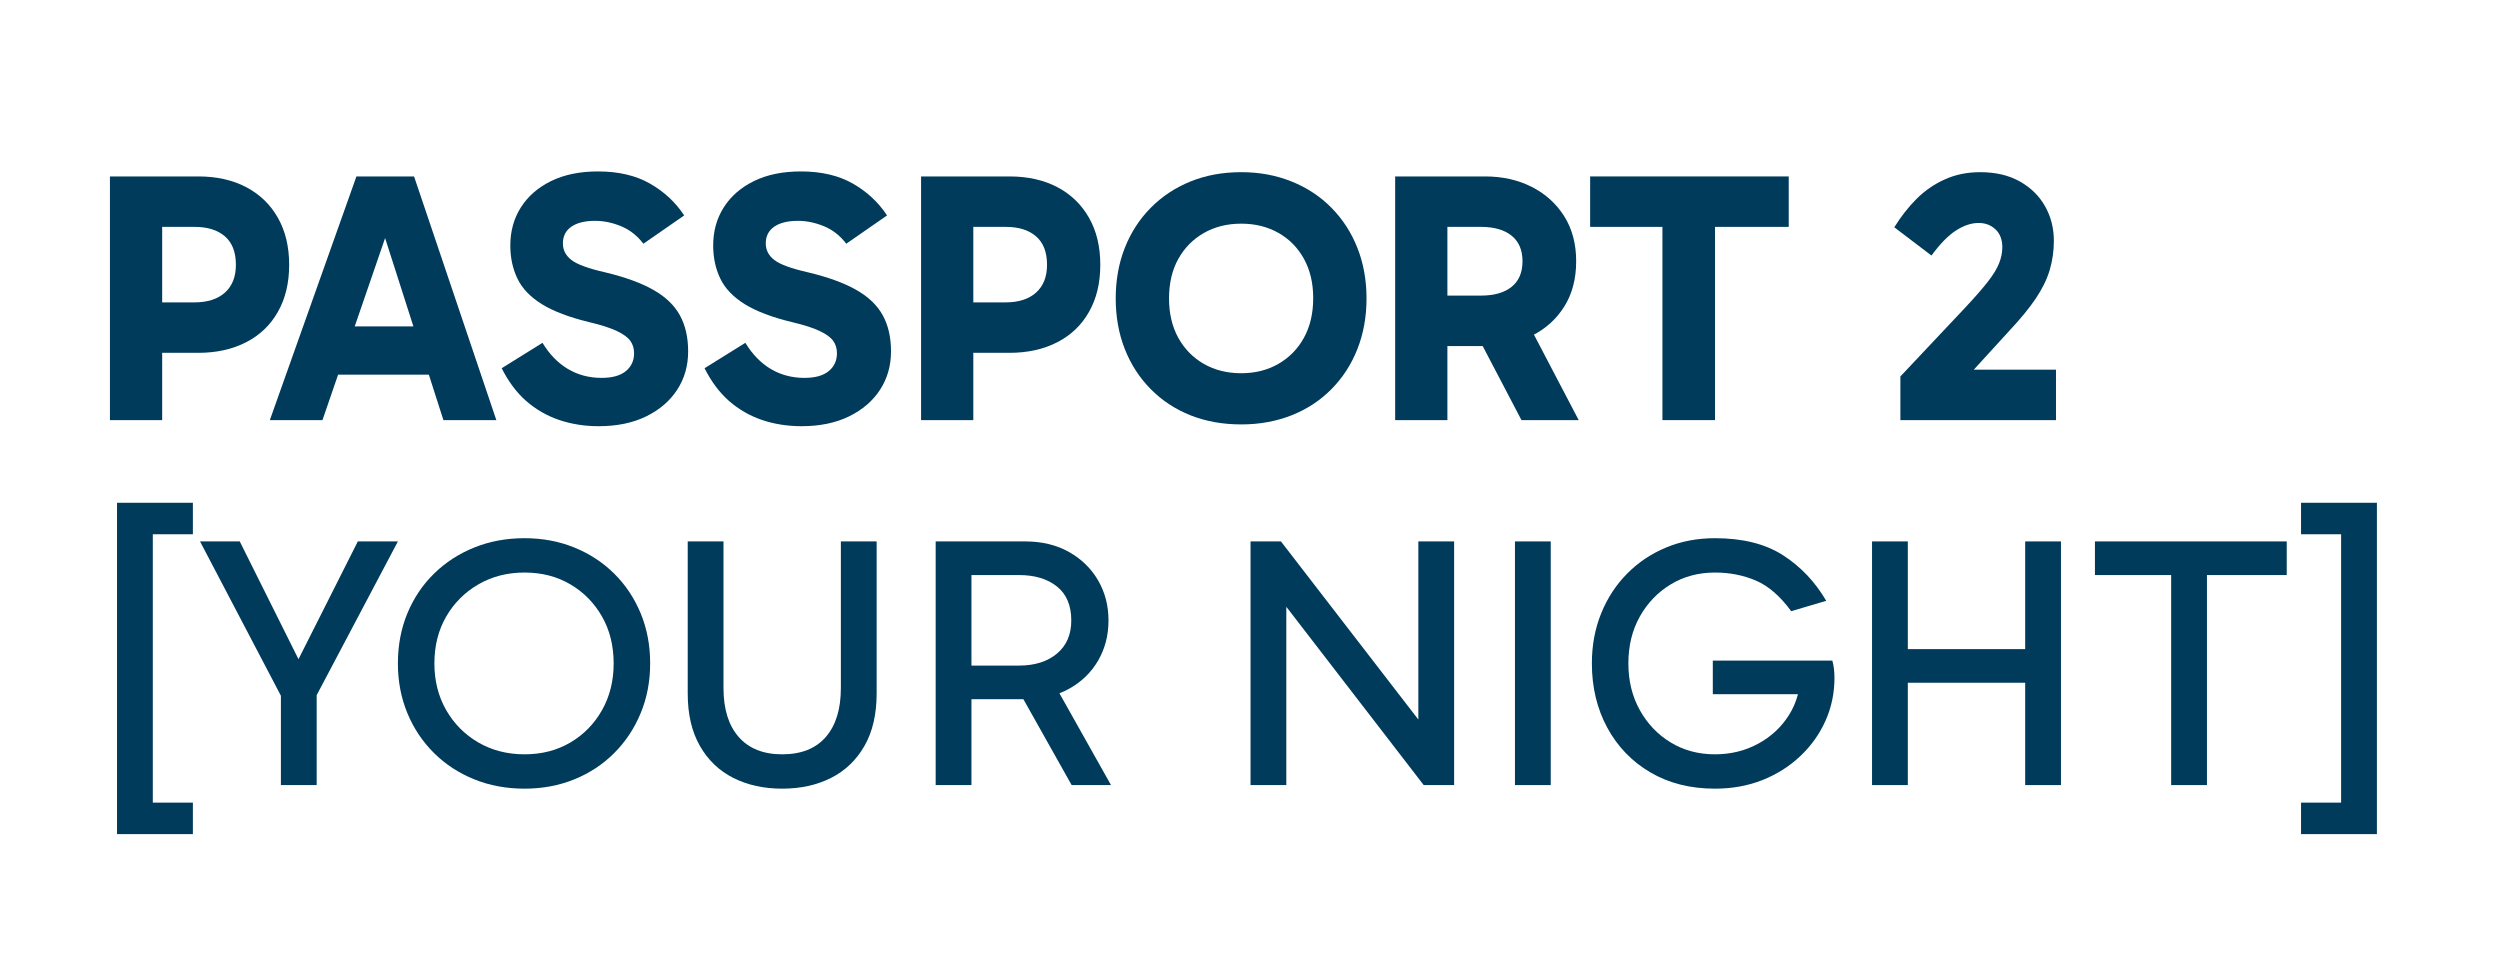
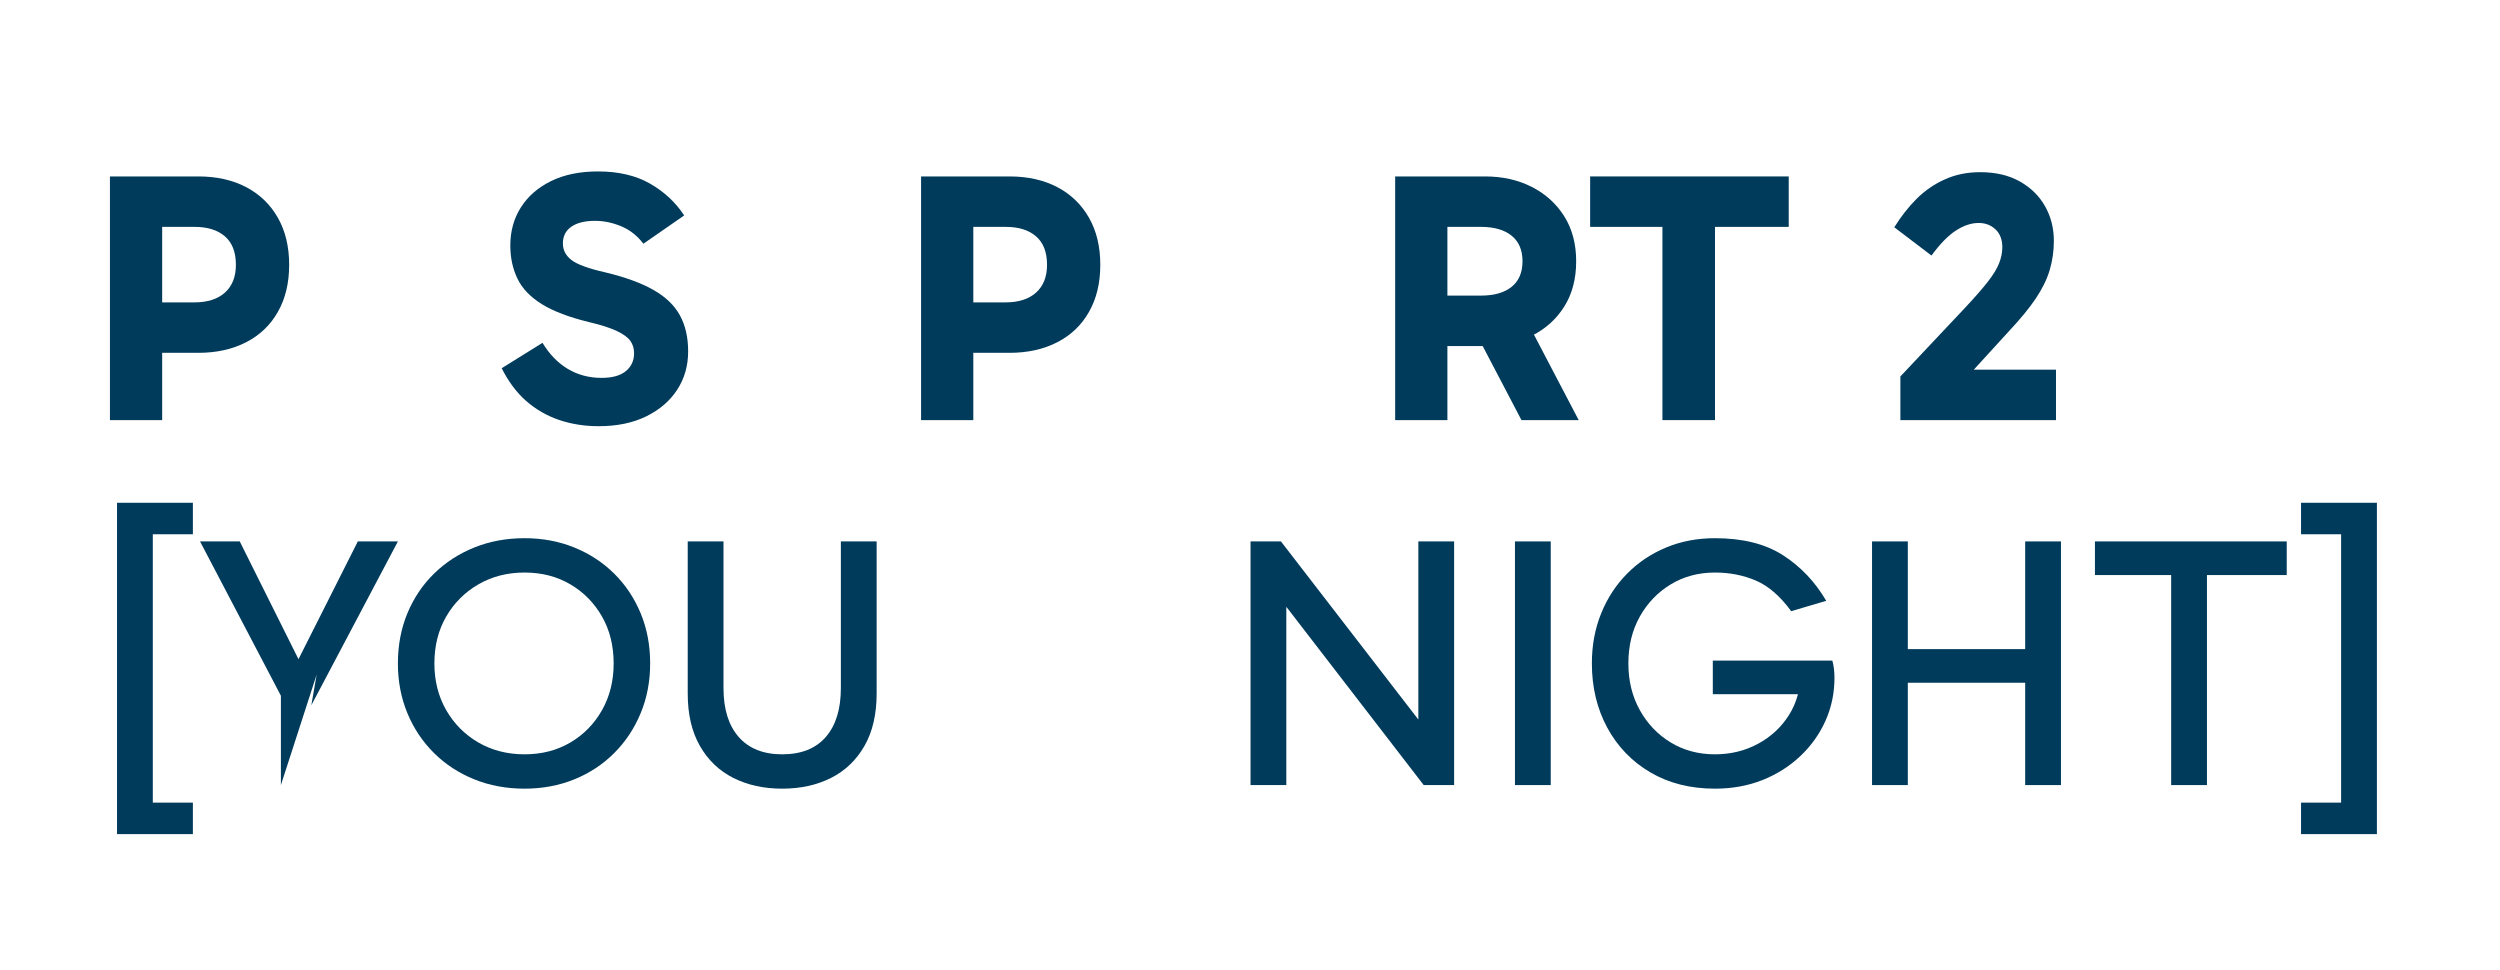
<svg xmlns="http://www.w3.org/2000/svg" version="1.2" preserveAspectRatio="xMidYMid meet" height="408" viewBox="0 0 788.88 306" zoomAndPan="magnify" width="1052">
  <defs />
  <g id="ecea7b660a">
    <g style="fill:#003b5c;fill-opacity:1;">
      <g transform="translate(27.857, 132.588)">
        <path d="M 19.641 -37.156 L 33.422 -37.156 C 37.566 -37.156 40.785 -38.188 43.078 -40.25 C 45.379 -42.32 46.531 -45.242 46.531 -49.016 C 46.531 -53.004 45.379 -55.992 43.078 -57.984 C 40.785 -59.984 37.602 -60.984 33.531 -60.984 L 19.531 -60.984 L 23.266 -64.703 L 23.266 0 L 6.781 0 L 6.781 -76.906 L 34.672 -76.906 C 40.461 -76.906 45.504 -75.773 49.797 -73.516 C 54.086 -71.254 57.414 -68.035 59.781 -63.859 C 62.156 -59.68 63.344 -54.734 63.344 -49.016 C 63.344 -43.285 62.156 -38.332 59.781 -34.156 C 57.414 -29.977 54.066 -26.781 49.734 -24.562 C 45.41 -22.344 40.391 -21.234 34.672 -21.234 L 19.641 -21.234 Z M 19.641 -37.156" style="stroke:none" />
      </g>
    </g>
    <g style="fill:#003b5c;fill-opacity:1;">
      <g transform="translate(83.866, 132.588)">
-         <path d="M 18.062 -29.578 L 54.203 -29.578 L 54.203 -14.344 L 18.062 -14.344 Z M 1.234 0 L 28.562 -76.906 L 46.75 -76.906 L 72.719 0 L 56.016 0 L 35 -65.609 L 40.422 -65.609 L 17.844 0 Z M 1.234 0" style="stroke:none" />
-       </g>
+         </g>
    </g>
    <g style="fill:#003b5c;fill-opacity:1;">
      <g transform="translate(155.572, 132.588)">
        <path d="M 33.312 1.922 C 28.875 1.922 24.711 1.266 20.828 -0.047 C 16.953 -1.367 13.488 -3.363 10.438 -6.031 C 7.395 -8.707 4.816 -12.156 2.703 -16.375 L 15.578 -24.391 C 17.766 -20.773 20.438 -18.023 23.594 -16.141 C 26.758 -14.266 30.301 -13.328 34.219 -13.328 C 37.602 -13.328 40.16 -14.039 41.891 -15.469 C 43.617 -16.895 44.484 -18.773 44.484 -21.109 C 44.484 -22.617 44.086 -23.922 43.297 -25.016 C 42.516 -26.109 41.102 -27.141 39.062 -28.109 C 37.031 -29.086 34.098 -30.031 30.266 -30.938 C 24.016 -32.445 19.062 -34.328 15.406 -36.578 C 11.758 -38.836 9.18 -41.531 7.672 -44.656 C 6.172 -47.781 5.422 -51.266 5.422 -55.109 C 5.422 -59.617 6.531 -63.625 8.75 -67.125 C 10.969 -70.633 14.145 -73.406 18.281 -75.438 C 22.426 -77.469 27.363 -78.484 33.094 -78.484 C 39.562 -78.484 45.035 -77.203 49.516 -74.641 C 53.992 -72.078 57.586 -68.727 60.297 -64.594 L 47.422 -55.672 C 45.461 -58.234 43.109 -60.078 40.359 -61.203 C 37.617 -62.328 34.895 -62.891 32.188 -62.891 C 28.945 -62.891 26.441 -62.27 24.672 -61.031 C 22.898 -59.789 22.016 -58.039 22.016 -55.781 C 22.016 -53.676 22.914 -51.926 24.719 -50.531 C 26.531 -49.133 30.07 -47.836 35.344 -46.641 C 41.664 -45.129 46.742 -43.281 50.578 -41.094 C 54.422 -38.914 57.207 -36.242 58.938 -33.078 C 60.676 -29.922 61.547 -26.125 61.547 -21.688 C 61.547 -17.164 60.395 -13.133 58.094 -9.594 C 55.801 -6.062 52.547 -3.258 48.328 -1.188 C 44.109 0.883 39.102 1.922 33.312 1.922 Z M 33.312 1.922" style="stroke:none" />
      </g>
    </g>
    <g style="fill:#003b5c;fill-opacity:1;">
      <g transform="translate(219.598, 132.588)">
-         <path d="M 33.312 1.922 C 28.875 1.922 24.711 1.266 20.828 -0.047 C 16.953 -1.367 13.488 -3.363 10.438 -6.031 C 7.395 -8.707 4.816 -12.156 2.703 -16.375 L 15.578 -24.391 C 17.766 -20.773 20.438 -18.023 23.594 -16.141 C 26.758 -14.266 30.301 -13.328 34.219 -13.328 C 37.602 -13.328 40.16 -14.039 41.891 -15.469 C 43.617 -16.895 44.484 -18.773 44.484 -21.109 C 44.484 -22.617 44.086 -23.922 43.297 -25.016 C 42.516 -26.109 41.102 -27.141 39.062 -28.109 C 37.031 -29.086 34.098 -30.031 30.266 -30.938 C 24.016 -32.445 19.062 -34.328 15.406 -36.578 C 11.758 -38.836 9.18 -41.531 7.672 -44.656 C 6.172 -47.781 5.422 -51.266 5.422 -55.109 C 5.422 -59.617 6.531 -63.625 8.75 -67.125 C 10.969 -70.633 14.145 -73.406 18.281 -75.438 C 22.426 -77.469 27.363 -78.484 33.094 -78.484 C 39.562 -78.484 45.035 -77.203 49.516 -74.641 C 53.992 -72.078 57.586 -68.727 60.297 -64.594 L 47.422 -55.672 C 45.461 -58.234 43.109 -60.078 40.359 -61.203 C 37.617 -62.328 34.895 -62.891 32.188 -62.891 C 28.945 -62.891 26.441 -62.27 24.672 -61.031 C 22.898 -59.789 22.016 -58.039 22.016 -55.781 C 22.016 -53.676 22.914 -51.926 24.719 -50.531 C 26.531 -49.133 30.07 -47.836 35.344 -46.641 C 41.664 -45.129 46.742 -43.281 50.578 -41.094 C 54.422 -38.914 57.207 -36.242 58.938 -33.078 C 60.676 -29.922 61.547 -26.125 61.547 -21.688 C 61.547 -17.164 60.395 -13.133 58.094 -9.594 C 55.801 -6.062 52.547 -3.258 48.328 -1.188 C 44.109 0.883 39.102 1.922 33.312 1.922 Z M 33.312 1.922" style="stroke:none" />
-       </g>
+         </g>
    </g>
    <g style="fill:#003b5c;fill-opacity:1;">
      <g transform="translate(283.851, 132.588)">
        <path d="M 19.641 -37.156 L 33.422 -37.156 C 37.566 -37.156 40.785 -38.188 43.078 -40.25 C 45.379 -42.32 46.531 -45.242 46.531 -49.016 C 46.531 -53.004 45.379 -55.992 43.078 -57.984 C 40.785 -59.984 37.602 -60.984 33.531 -60.984 L 19.531 -60.984 L 23.266 -64.703 L 23.266 0 L 6.781 0 L 6.781 -76.906 L 34.672 -76.906 C 40.461 -76.906 45.504 -75.773 49.797 -73.516 C 54.086 -71.254 57.414 -68.035 59.781 -63.859 C 62.156 -59.68 63.344 -54.734 63.344 -49.016 C 63.344 -43.285 62.156 -38.332 59.781 -34.156 C 57.414 -29.977 54.066 -26.781 49.734 -24.562 C 45.41 -22.344 40.391 -21.234 34.672 -21.234 L 19.641 -21.234 Z M 19.641 -37.156" style="stroke:none" />
      </g>
    </g>
    <g style="fill:#003b5c;fill-opacity:1;">
      <g transform="translate(349.685, 132.588)">
-         <path d="M 2.375 -38.391 C 2.375 -44.191 3.332 -49.52 5.25 -54.375 C 7.164 -59.227 9.895 -63.441 13.438 -67.016 C 16.977 -70.598 21.156 -73.363 25.969 -75.312 C 30.789 -77.27 36.133 -78.25 42 -78.25 C 47.727 -78.25 53.02 -77.27 57.875 -75.312 C 62.727 -73.363 66.922 -70.598 70.453 -67.016 C 73.992 -63.441 76.723 -59.227 78.641 -54.375 C 80.566 -49.52 81.531 -44.191 81.531 -38.391 C 81.531 -32.598 80.566 -27.27 78.641 -22.406 C 76.723 -17.551 73.992 -13.336 70.453 -9.766 C 66.922 -6.191 62.727 -3.441 57.875 -1.516 C 53.02 0.398 47.727 1.359 42 1.359 C 36.133 1.359 30.789 0.398 25.969 -1.516 C 21.156 -3.441 16.977 -6.191 13.438 -9.766 C 9.895 -13.336 7.164 -17.551 5.25 -22.406 C 3.332 -27.27 2.375 -32.598 2.375 -38.391 Z M 19.203 -38.391 C 19.203 -33.648 20.176 -29.508 22.125 -25.969 C 24.082 -22.438 26.773 -19.691 30.203 -17.734 C 33.629 -15.773 37.562 -14.797 42 -14.797 C 46.375 -14.797 50.27 -15.773 53.688 -17.734 C 57.113 -19.691 59.805 -22.438 61.766 -25.969 C 63.723 -29.508 64.703 -33.688 64.703 -38.5 C 64.703 -43.25 63.723 -47.391 61.766 -50.922 C 59.805 -54.461 57.113 -57.191 53.688 -59.109 C 50.27 -61.035 46.375 -62 42 -62 C 37.562 -62 33.629 -61.02 30.203 -59.062 C 26.773 -57.102 24.082 -54.375 22.125 -50.875 C 20.176 -47.375 19.203 -43.211 19.203 -38.391 Z M 19.203 -38.391" style="stroke:none" />
-       </g>
+         </g>
    </g>
    <g style="fill:#003b5c;fill-opacity:1;">
      <g transform="translate(433.473, 132.588)">
        <path d="M 6.781 0 L 6.781 -76.906 L 35.125 -76.906 C 40.613 -76.906 45.52 -75.812 49.844 -73.625 C 54.176 -71.438 57.602 -68.348 60.125 -64.359 C 62.645 -60.367 63.906 -55.629 63.906 -50.141 C 63.906 -44.566 62.645 -39.785 60.125 -35.797 C 57.602 -31.805 54.176 -28.738 49.844 -26.594 C 45.52 -24.445 40.613 -23.375 35.125 -23.375 L 19.641 -23.375 L 19.641 -39.297 L 33.875 -39.297 C 38.02 -39.297 41.238 -40.219 43.531 -42.062 C 45.82 -43.906 46.969 -46.598 46.969 -50.141 C 46.969 -53.672 45.82 -56.359 43.531 -58.203 C 41.238 -60.055 38.02 -60.984 33.875 -60.984 L 19.531 -60.984 L 23.266 -64.703 L 23.266 0 Z M 46.641 0 L 30.266 -31.281 L 48.328 -31.281 L 64.703 0 Z M 46.641 0" style="stroke:none" />
      </g>
    </g>
    <g style="fill:#003b5c;fill-opacity:1;">
      <g transform="translate(500.774, 132.588)">
        <path d="M 23.828 0 L 23.828 -69.109 L 40.422 -69.109 L 40.422 0 Z M 1.016 -60.984 L 1.016 -76.906 L 63.688 -76.906 L 63.688 -60.984 Z M 1.016 -60.984" style="stroke:none" />
      </g>
    </g>
    <g style="fill:#003b5c;fill-opacity:1;">
      <g transform="translate(565.592, 132.588)">
        <path d="" style="stroke:none" />
      </g>
    </g>
    <g style="fill:#003b5c;fill-opacity:1;">
      <g transform="translate(594.951, 132.588)">
        <path d="M 53.188 -56.578 C 53.188 -53.41 52.754 -50.359 51.891 -47.422 C 51.023 -44.484 49.555 -41.473 47.484 -38.391 C 45.41 -35.305 42.566 -31.844 38.953 -28 L 21.109 -8.469 L 19.203 -15.922 L 53.859 -15.922 L 53.859 0 L 4.75 0 L 4.75 -13.781 L 25.062 -35.344 C 28.227 -38.727 30.676 -41.531 32.406 -43.75 C 34.133 -45.977 35.316 -47.938 35.953 -49.625 C 36.598 -51.32 36.922 -52.961 36.922 -54.547 C 36.922 -56.953 36.207 -58.832 34.781 -60.188 C 33.352 -61.539 31.582 -62.219 29.469 -62.219 C 27.133 -62.219 24.742 -61.426 22.297 -59.844 C 19.848 -58.27 17.27 -55.633 14.562 -51.938 L 2.828 -60.859 C 4.93 -64.254 7.281 -67.25 9.875 -69.844 C 12.477 -72.438 15.453 -74.484 18.797 -75.984 C 22.148 -77.492 25.859 -78.25 29.922 -78.25 C 34.816 -78.25 38.992 -77.27 42.453 -75.312 C 45.922 -73.363 48.578 -70.75 50.422 -67.469 C 52.266 -64.195 53.188 -60.566 53.188 -56.578 Z M 53.188 -56.578" style="stroke:none" />
      </g>
    </g>
    <g style="fill:#003b5c;fill-opacity:1;">
      <g transform="translate(27.839, 247.773)">
        <path d="M 17.953 -79.16 L 17.953 -89.098 L 32.973 -89.098 L 32.973 -79.16 Z M 20.328 15.473 L 9.035 15.473 L 9.035 -89.098 L 20.328 -89.098 Z M 17.844 15.473 L 17.844 5.535 L 32.973 5.535 L 32.973 15.473 Z M 17.844 15.473" style="stroke:none" />
      </g>
    </g>
    <g style="fill:#003b5c;fill-opacity:1;">
      <g transform="translate(63.07, 247.773)">
-         <path d="M 34.668 -32.523 L 27.441 -32.523 L 49.801 -76.902 L 62.449 -76.902 L 35.121 -25.184 L 36.812 -34.895 L 36.812 0 L 25.52 0 L 25.52 -34.895 L 27.102 -25.184 L 0 -76.902 L 12.535 -76.902 Z M 34.668 -32.523" style="stroke:none" />
+         <path d="M 34.668 -32.523 L 27.441 -32.523 L 49.801 -76.902 L 62.449 -76.902 L 35.121 -25.184 L 36.812 -34.895 L 25.52 0 L 25.52 -34.895 L 27.102 -25.184 L 0 -76.902 L 12.535 -76.902 Z M 34.668 -32.523" style="stroke:none" />
      </g>
    </g>
    <g style="fill:#003b5c;fill-opacity:1;">
      <g transform="translate(122.129, 247.773)">
        <path d="M 3.387 -38.395 C 3.387 -44.117 4.387 -49.387 6.379 -54.203 C 8.375 -59.023 11.18 -63.199 14.793 -66.738 C 18.406 -70.277 22.641 -73.023 27.496 -74.98 C 32.352 -76.941 37.641 -77.918 43.363 -77.918 C 49.008 -77.918 54.242 -76.941 59.059 -74.98 C 63.879 -73.023 68.074 -70.277 71.652 -66.738 C 75.227 -63.199 78.012 -59.023 80.008 -54.203 C 82.004 -49.387 83 -44.117 83 -38.395 C 83 -32.75 82.004 -27.516 80.008 -22.699 C 78.012 -17.879 75.227 -13.684 71.652 -10.105 C 68.074 -6.531 63.879 -3.766 59.059 -1.809 C 54.242 0.152 49.008 1.129 43.363 1.129 C 37.641 1.129 32.352 0.152 27.496 -1.809 C 22.641 -3.766 18.406 -6.531 14.793 -10.105 C 11.18 -13.684 8.375 -17.879 6.379 -22.699 C 4.387 -27.516 3.387 -32.75 3.387 -38.395 Z M 14.906 -38.395 C 14.906 -32.898 16.148 -27.988 18.633 -23.656 C 21.117 -19.328 24.504 -15.922 28.797 -13.438 C 33.086 -10.953 37.941 -9.711 43.363 -9.711 C 48.785 -9.711 53.602 -10.953 57.816 -13.438 C 62.035 -15.922 65.363 -19.328 67.812 -23.656 C 70.258 -27.988 71.48 -32.898 71.48 -38.395 C 71.48 -43.965 70.258 -48.898 67.812 -53.188 C 65.363 -57.48 62.035 -60.867 57.816 -63.352 C 53.602 -65.836 48.785 -67.078 43.363 -67.078 C 37.941 -67.078 33.086 -65.836 28.797 -63.352 C 24.504 -60.867 21.117 -57.48 18.633 -53.188 C 16.148 -48.898 14.906 -43.965 14.906 -38.395 Z M 14.906 -38.395" style="stroke:none" />
      </g>
    </g>
    <g style="fill:#003b5c;fill-opacity:1;">
      <g transform="translate(207.949, 247.773)">
        <path d="M 38.848 1.129 C 33.051 1.129 27.91 0 23.434 -2.258 C 18.953 -4.516 15.434 -7.887 12.875 -12.367 C 10.312 -16.844 9.035 -22.359 9.035 -28.91 L 9.035 -76.902 L 20.328 -76.902 L 20.328 -30.602 C 20.328 -23.977 21.926 -18.84 25.125 -15.188 C 28.324 -11.539 32.898 -9.711 38.848 -9.711 C 44.867 -9.711 49.461 -11.539 52.621 -15.188 C 55.785 -18.84 57.367 -23.977 57.367 -30.602 L 57.367 -76.902 L 68.66 -76.902 L 68.66 -28.91 C 68.66 -22.359 67.379 -16.844 64.82 -12.367 C 62.258 -7.887 58.738 -4.516 54.262 -2.258 C 49.781 0 44.645 1.129 38.848 1.129 Z M 38.848 1.129" style="stroke:none" />
      </g>
    </g>
    <g style="fill:#003b5c;fill-opacity:1;">
      <g transform="translate(285.64, 247.773)">
-         <path d="M 9.598 0 L 9.598 -76.902 L 37.828 -76.902 C 43.102 -76.902 47.711 -75.793 51.664 -73.57 C 55.617 -71.352 58.684 -68.355 60.867 -64.594 C 63.051 -60.828 64.141 -56.613 64.141 -51.945 C 64.141 -47.277 63.051 -43.062 60.867 -39.297 C 58.684 -35.535 55.617 -32.559 51.664 -30.375 C 47.711 -28.195 43.102 -27.102 37.828 -27.102 L 18.859 -27.102 L 18.859 -37.719 L 35.91 -37.719 C 40.879 -37.719 44.867 -38.977 47.879 -41.5 C 50.891 -44.023 52.398 -47.504 52.398 -51.945 C 52.398 -56.688 50.891 -60.266 47.879 -62.672 C 44.867 -65.082 40.879 -66.285 35.91 -66.285 L 18.746 -66.285 L 20.891 -68.883 L 20.891 0 Z M 52.512 0 L 34.555 -31.957 L 46.977 -31.957 L 64.934 0 Z M 52.512 0" style="stroke:none" />
-       </g>
+         </g>
    </g>
    <g style="fill:#003b5c;fill-opacity:1;">
      <g transform="translate(355.651, 247.773)">
        <path d="" style="stroke:none" />
      </g>
    </g>
    <g style="fill:#003b5c;fill-opacity:1;">
      <g transform="translate(385.011, 247.773)">
        <path d="M 64.254 0 L 14.566 -64.48 L 20.891 -66.285 L 20.891 0 L 9.598 0 L 9.598 -76.902 L 19.195 -76.902 L 67.191 -14.68 L 62.559 -14.68 L 62.559 -76.902 L 73.852 -76.902 L 73.852 0 Z M 64.254 0" style="stroke:none" />
      </g>
    </g>
    <g style="fill:#003b5c;fill-opacity:1;">
      <g transform="translate(468.461, 247.773)">
        <path d="M 9.598 -76.902 L 20.891 -76.902 L 20.891 0 L 9.598 0 Z M 9.598 -76.902" style="stroke:none" />
      </g>
    </g>
    <g style="fill:#003b5c;fill-opacity:1;">
      <g transform="translate(498.949, 247.773)">
        <path d="M 42.234 1.129 C 34.48 1.129 27.684 -0.582 21.852 -4.008 C 16.016 -7.434 11.48 -12.141 8.242 -18.125 C 5.008 -24.109 3.387 -30.867 3.387 -38.395 C 3.387 -44.117 4.367 -49.387 6.324 -54.203 C 8.281 -59.023 11.012 -63.199 14.512 -66.738 C 18.012 -70.277 22.113 -73.023 26.82 -74.98 C 31.523 -76.941 36.664 -77.918 42.234 -77.918 C 50.965 -77.918 58.117 -76.129 63.691 -72.555 C 69.262 -68.977 73.816 -64.18 77.355 -58.156 L 66.285 -54.883 C 62.824 -59.625 59.117 -62.844 55.164 -64.535 C 51.211 -66.23 46.902 -67.078 42.234 -67.078 C 37.039 -67.078 32.391 -65.836 28.289 -63.352 C 24.184 -60.867 20.93 -57.48 18.52 -53.188 C 16.109 -48.898 14.906 -43.965 14.906 -38.395 C 14.906 -32.898 16.109 -27.988 18.52 -23.656 C 20.93 -19.328 24.184 -15.922 28.289 -13.438 C 32.391 -10.953 37.039 -9.711 42.234 -9.711 C 47.203 -9.711 51.738 -10.82 55.84 -13.043 C 59.945 -15.266 63.199 -18.293 65.609 -22.133 C 68.02 -25.973 69.223 -30.34 69.223 -35.234 L 70.918 -28.684 L 41.555 -28.684 L 41.555 -39.297 L 79.273 -39.297 C 79.5 -38.547 79.668 -37.68 79.781 -36.699 C 79.895 -35.723 79.949 -34.781 79.949 -33.879 C 79.949 -29.059 79.012 -24.543 77.129 -20.328 C 75.246 -16.109 72.594 -12.383 69.168 -9.148 C 65.742 -5.91 61.75 -3.387 57.195 -1.582 C 52.641 0.227 47.656 1.129 42.234 1.129 Z M 42.234 1.129" style="stroke:none" />
      </g>
    </g>
    <g style="fill:#003b5c;fill-opacity:1;">
      <g transform="translate(581.157, 247.773)">
        <path d="M 57.93 0 L 57.93 -76.902 L 69.223 -76.902 L 69.223 0 Z M 9.598 0 L 9.598 -76.902 L 20.891 -76.902 L 20.891 0 Z M 17.051 -32.297 L 17.051 -42.91 L 61.316 -42.91 L 61.316 -32.297 Z M 17.051 -32.297" style="stroke:none" />
      </g>
    </g>
    <g style="fill:#003b5c;fill-opacity:1;">
      <g transform="translate(659.976, 247.773)">
        <path d="M 25.184 0 L 25.184 -68.434 L 36.477 -68.434 L 36.477 0 Z M 1.129 -66.285 L 1.129 -76.902 L 61.656 -76.902 L 61.656 -66.285 Z M 1.129 -66.285" style="stroke:none" />
      </g>
    </g>
    <g style="fill:#003b5c;fill-opacity:1;">
      <g transform="translate(725.019, 247.773)">
        <path d="M 16.148 -79.16 L 1.129 -79.16 L 1.129 -89.098 L 16.148 -89.098 Z M 13.777 15.473 L 13.777 -89.098 L 25.07 -89.098 L 25.07 15.473 Z M 16.262 15.473 L 1.129 15.473 L 1.129 5.535 L 16.262 5.535 Z M 16.262 15.473" style="stroke:none" />
      </g>
    </g>
  </g>
</svg>